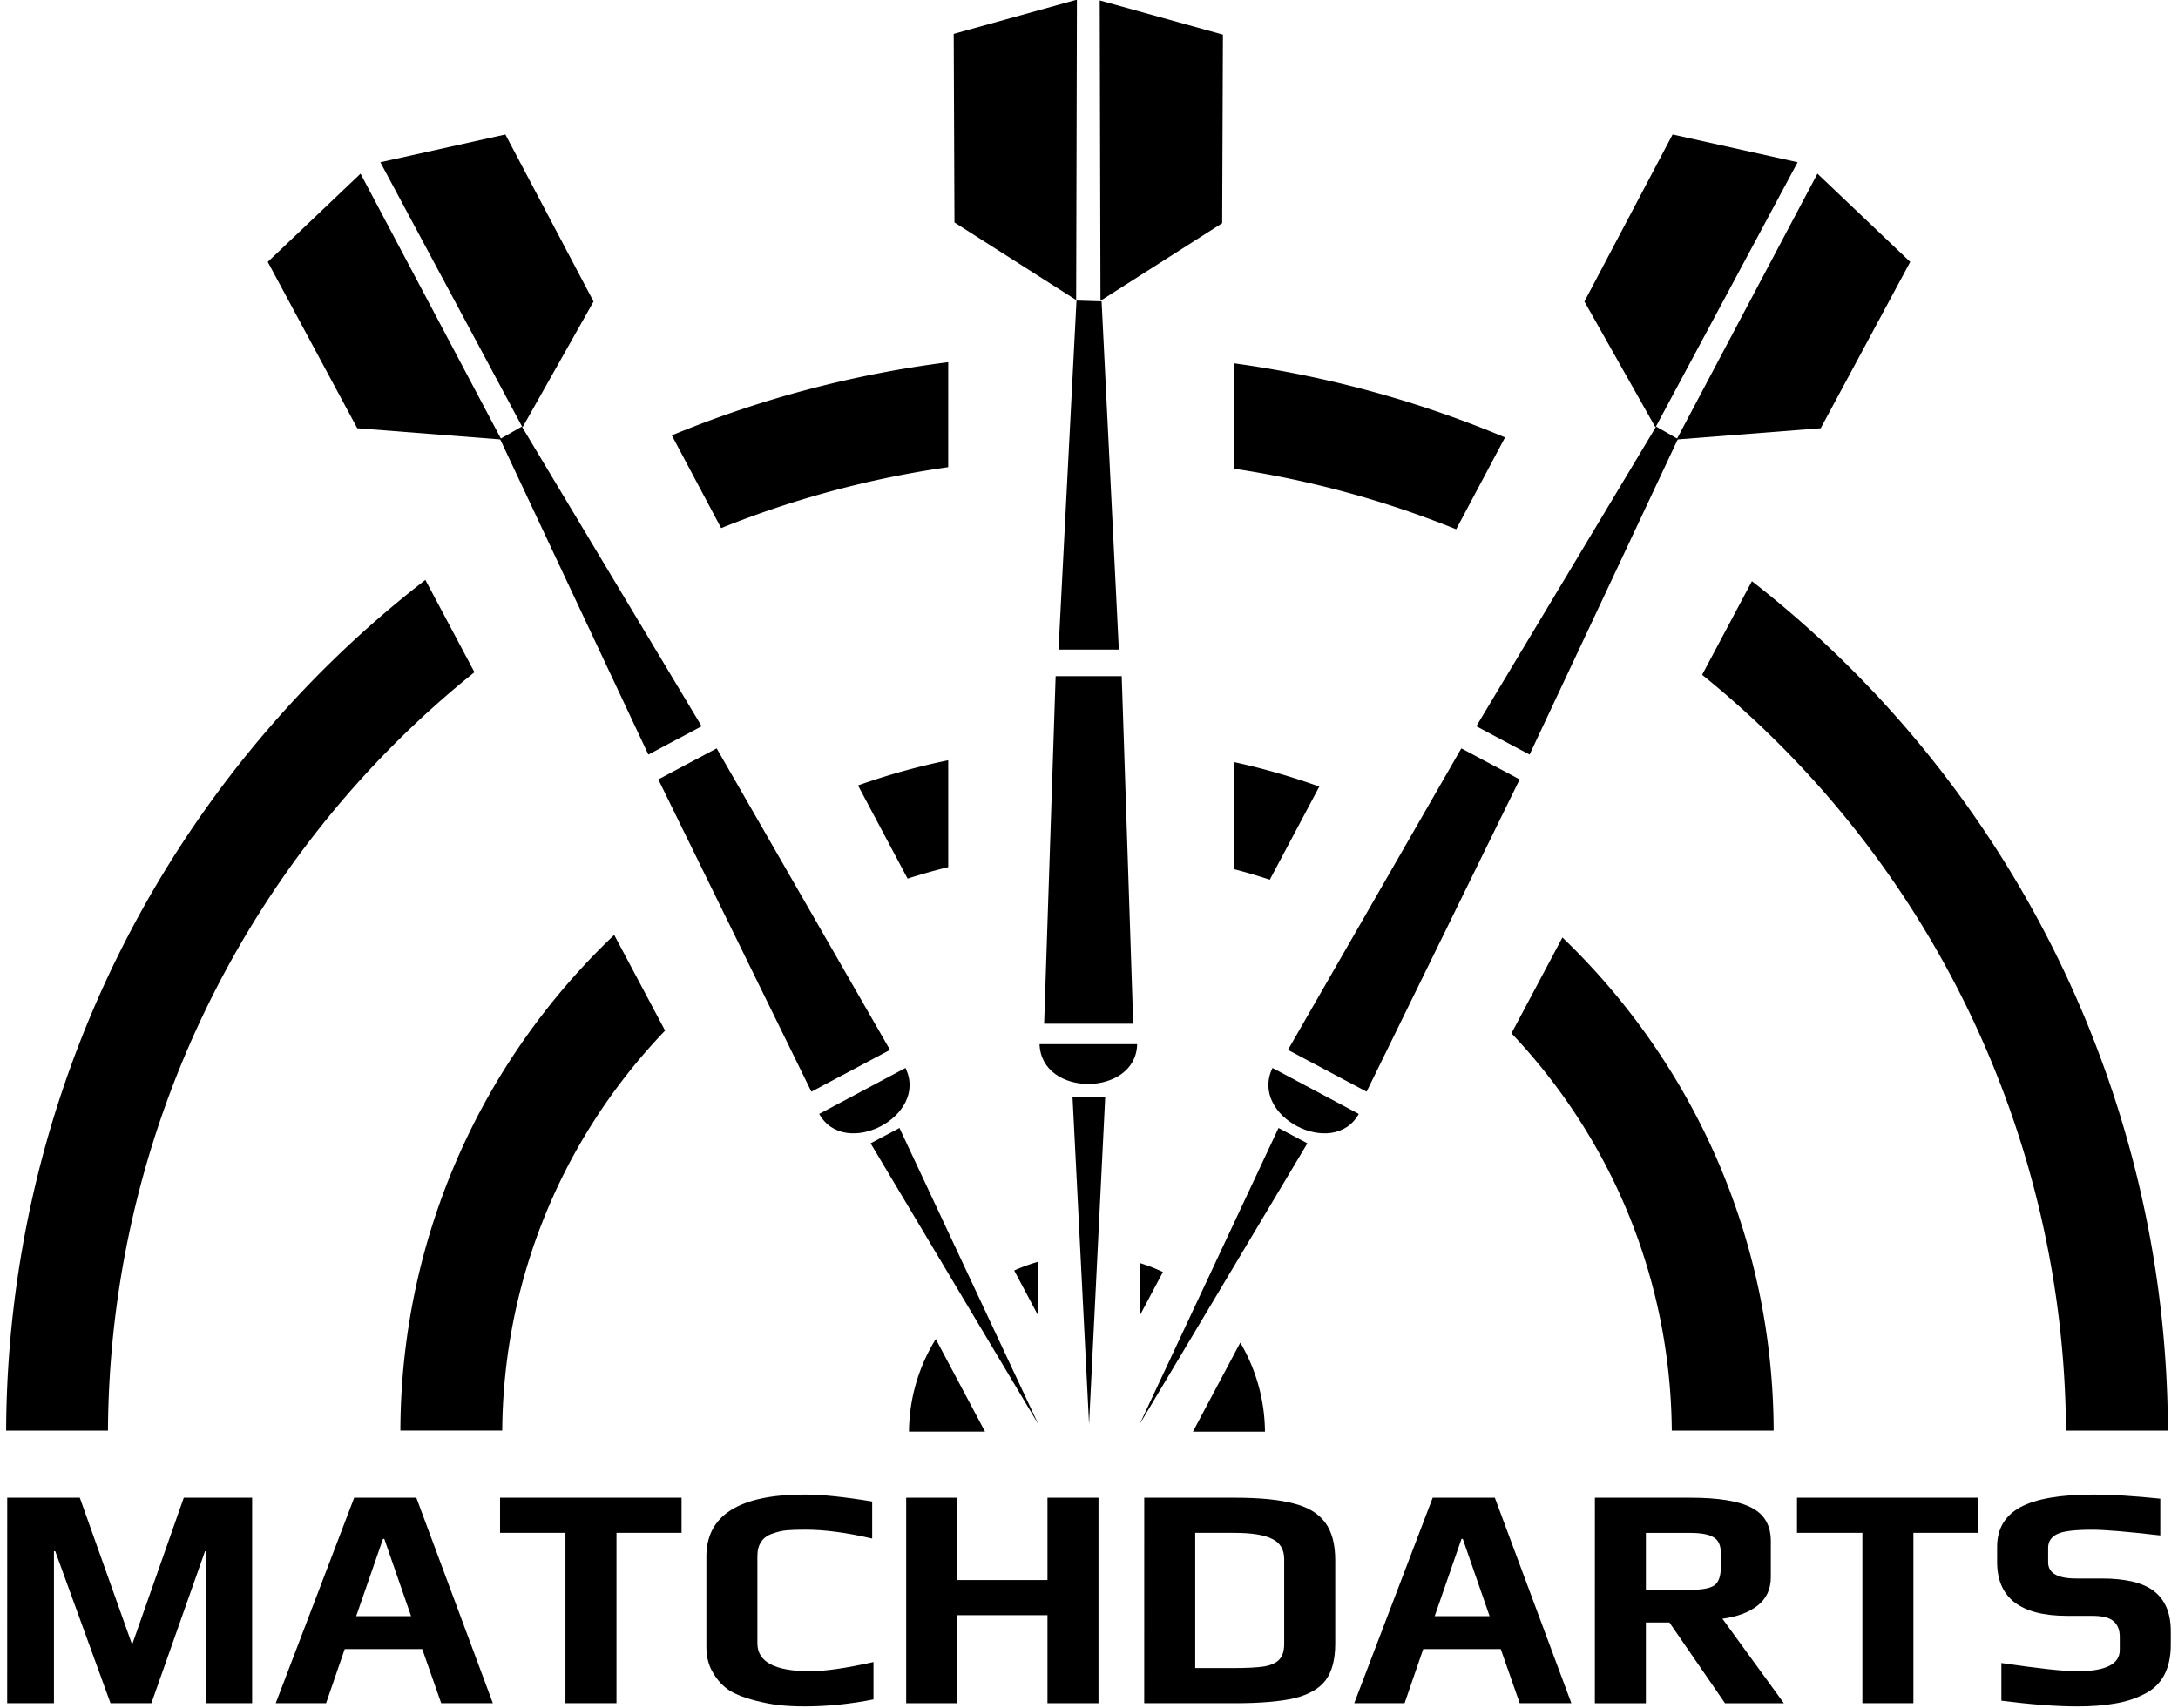
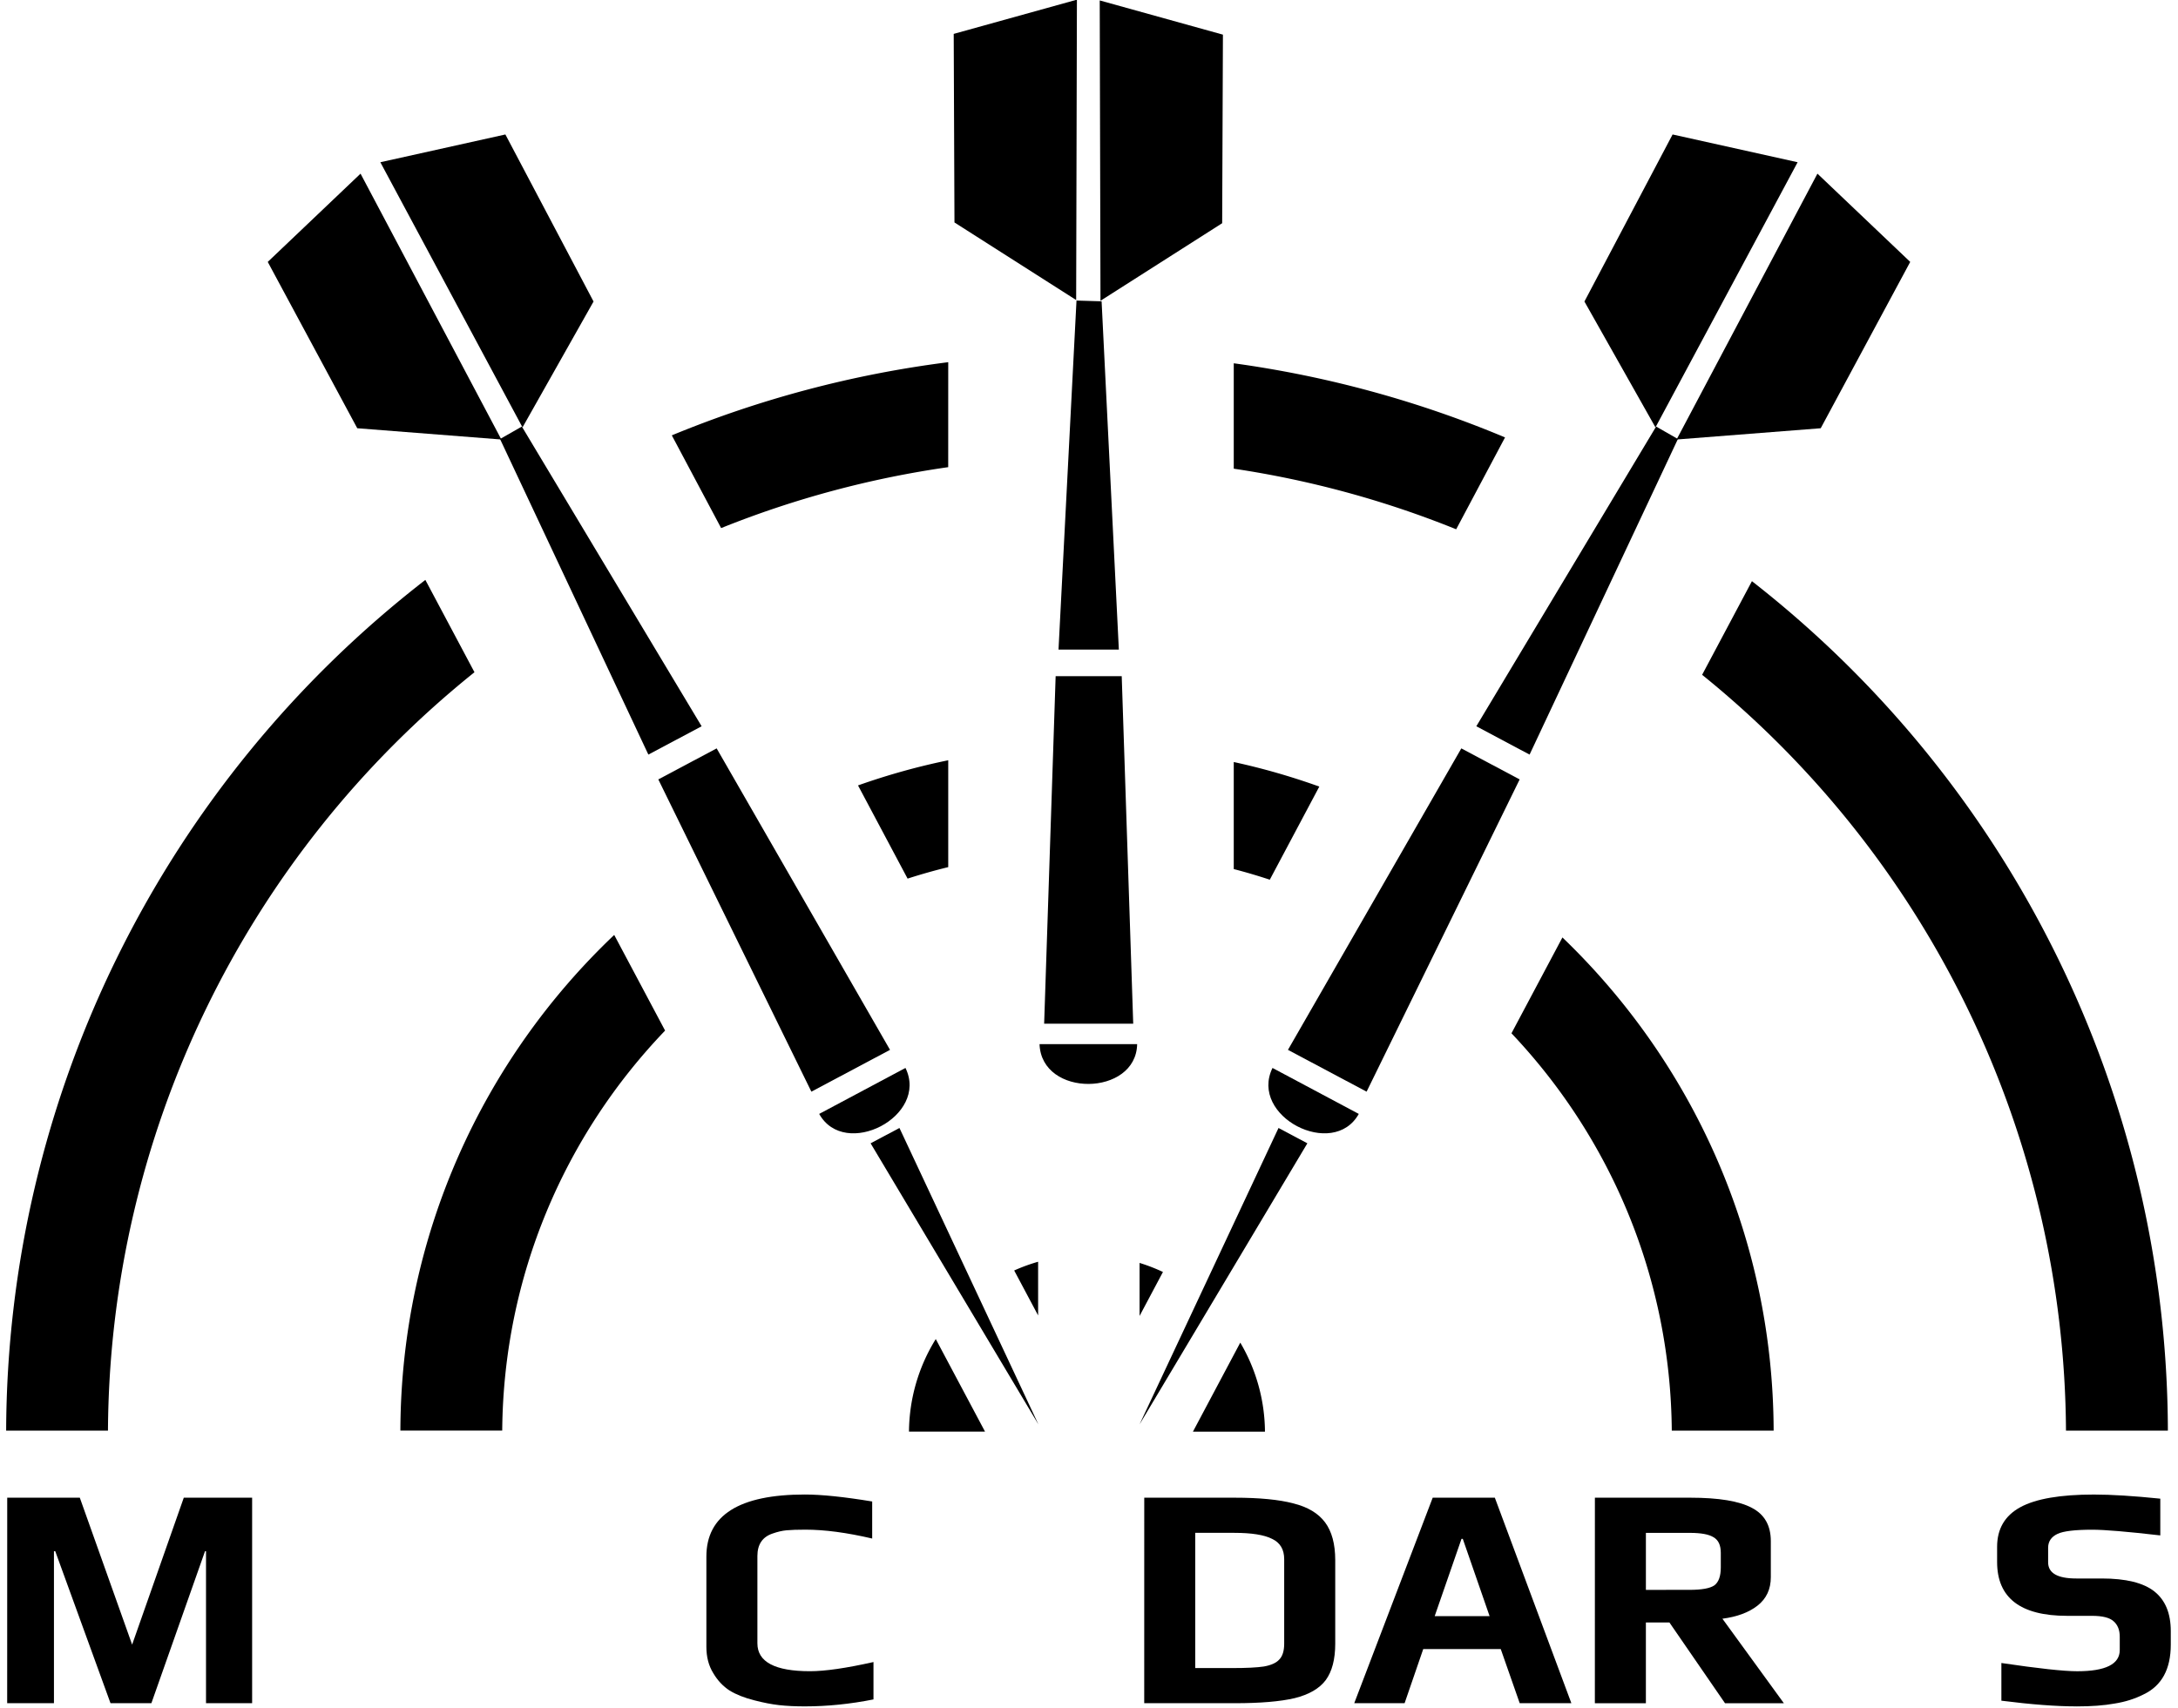
<svg xmlns="http://www.w3.org/2000/svg" width="85.633mm" height="67.158mm" version="1.1" viewBox="0 0 85.633 67.158">
  <g transform="translate(-3.288 11.663)">
    <rect x="3.288" y="-11.461" width="85.633" height="66.956" fill-opacity="0" />
    <g>
      <path d="m40.57 2.581a42.5 42.5 0 0 0-10.868 2.877l1.939 3.647a38.5 38.5 0 0 1 8.928-2.396zm11.226 0.044v4.144a38.5 38.5 0 0 1 8.745 2.383l1.921-3.613a42.5 42.5 0 0 0-10.667-2.915zm-31.784 8.518a42.5 42.5 0 0 0-16.482 33.455h4.003a38.5 38.5 0 0 1 14.41-29.824zm52.157 0.05-1.958 3.682a38.5 38.5 0 0 1 14.306 29.723h4.006a42.5 42.5 0 0 0-16.354-33.405zm-31.599 7.043c-1.214 0.249-2.398 0.582-3.547 0.989l1.949 3.665c0.525-0.169 1.058-0.32 1.598-0.452zm11.226 0.068v4.211c0.479 0.124 0.951 0.264 1.417 0.418l1.947-3.662c-1.091-0.392-2.214-0.716-3.365-0.966zm-24.359 6.801c-5.159 4.9-8.383 11.818-8.407 19.492h4.004c0.049-6.109 2.481-11.641 6.404-15.73zm37.281 0.1-2.003 3.768c3.863 4.079 6.254 9.569 6.303 15.625h4.005c-0.024-7.623-3.206-14.498-8.304-19.393zm-20.614 12.753a7 7 0 0 0-0.941 0.343l0.941 1.768zm3.989 0.046v2.085l0.919-1.729a7 7 0 0 0-0.919-0.356zm-8.013 2.994a7 7 0 0 0-1.053 3.641h2.99zm11.972 0.141-1.861 3.501h2.832a7 7 0 0 0-0.97-3.501z" />
      <path d="m3.572 47.237h2.854l2.057 5.778 2.031-5.778h2.687v8.082h-1.813v-5.978h-0.039l-2.109 5.978h-1.607l-2.173-5.978h-0.051v5.978h-1.839z" />
-       <path d="m17.214 47.237h2.443l3.009 8.082h-2.031l-0.746-2.13h-3.047l-0.733 2.13h-1.98zm2.237 4.658-1.054-3.039h-0.051l-1.054 3.039z" />
-       <path d="m25.52 48.619h-2.571v-1.382h7.136v1.382h-2.559v6.7h-2.006z" />
      <path d="m34.931 55.444q-0.566 0-1.016-0.05-0.437-0.05-0.964-0.187-0.591-0.149-0.977-0.386-0.386-0.249-0.643-0.685-0.27-0.436-0.27-1.034v-3.549q0-2.441 3.87-2.441 0.99 0 2.649 0.274v1.457q-1.492-0.349-2.623-0.349-0.476 0-0.746 0.025-0.257 0.025-0.54 0.125-0.604 0.199-0.604 0.884v3.437q0 1.096 2.07 1.096 0.887 0 2.494-0.361v1.47q-1.376 0.274-2.7 0.274z" />
-       <path d="m38.917 47.237h2.006v3.238h3.549v-3.238h2.006v8.082h-2.006v-3.462h-3.549v3.462h-2.006z" />
      <path d="m48.277 47.237h3.549q1.466 0 2.314 0.224 0.849 0.212 1.247 0.747t0.399 1.482v3.288q0 0.922-0.373 1.432-0.373 0.498-1.222 0.71-0.849 0.199-2.353 0.199h-3.562zm3.471 6.7q0.823 0 1.234-0.062 0.424-0.075 0.604-0.274 0.193-0.199 0.193-0.623v-3.325q0-0.573-0.476-0.797-0.463-0.237-1.492-0.237h-1.53v5.318z" />
      <path d="m59.618 47.237h2.443l3.009 8.082h-2.031l-0.746-2.13h-3.047l-0.733 2.13h-1.98zm2.237 4.658-1.054-3.039h-0.051l-1.054 3.039z" />
      <path d="m65.995 47.237h3.754q1.671 0 2.417 0.399 0.746 0.386 0.746 1.308v1.42q0 0.71-0.527 1.121-0.514 0.399-1.376 0.511l2.417 3.325h-2.314l-2.186-3.176h-0.926v3.176h-2.006zm3.729 3.624q0.707 0 0.964-0.174 0.257-0.187 0.257-0.71v-0.573q0-0.448-0.283-0.61-0.27-0.174-0.939-0.174h-1.723v2.242z" />
-       <path d="m76.512 48.619h-2.571v-1.382h7.136v1.382h-2.559v6.7h-2.006z" />
      <path d="m84.934 55.444q-1.196 0-2.957-0.224v-1.482q2.186 0.324 2.983 0.324 1.671 0 1.671-0.834v-0.523q0-0.399-0.244-0.61-0.231-0.212-0.849-0.212h-0.977q-2.752 0-2.752-2.117v-0.598q0-1.058 0.913-1.557 0.913-0.498 2.893-0.498 1.029 0 2.61 0.162v1.445q-1.942-0.224-2.674-0.224-1.016 0-1.363 0.162-0.373 0.174-0.373 0.548v0.573q0 0.635 1.106 0.635h1.003q1.427 0 2.07 0.511 0.643 0.511 0.643 1.557v0.535q0 1.445-1.067 1.955-0.514 0.262-1.144 0.361-0.617 0.112-1.492 0.112z" />
-       <path d="m45.457 31.483 0.65 12.856 0.635-12.856z" />
      <g transform="matrix(.431 0 0 .431 27.172 -28.901)">
        <path d="m39.415 135.27h8.904c-0.091 4.78-8.73 4.9-8.904 0z" />
      </g>
      <path d="m44.793 14.928h2.598l0.452 13.668h-3.502z" />
      <path d="m45.613 0.157 0.987 0.03 0.678 13.696h-2.372z" />
      <g transform="matrix(.431 0 0 .431 27.17 -28.901)">
        <path d="m42.829 39.966-0.069 27.405-11.101-7.077-0.069-17.206z" />
        <path d="m44.91 40.035 0.069 27.405 11.101-7.077 0.069-17.206z" />
      </g>
      <path d="m53.556 32.697-5.463 11.656 6.597-11.053z" />
      <g transform="matrix(.381 .203 -.203 .381 65.762 -29.203)">
        <path d="m39.415 135.27h8.904c-0.091 4.78-8.73 4.9-8.904 0z" />
      </g>
      <path d="m60.743 17.769 2.294 1.22-6.018 12.28-3.092-1.644z" />
      <path d="m68.402 5.112 0.857 0.49-5.832 12.411-2.094-1.114z" />
      <g transform="matrix(.381 .203 -.203 .381 65.761 -29.204)">
        <path d="m42.829 39.966-0.069 27.405-11.101-7.077-0.069-17.206z" />
        <path d="m44.91 40.035 0.069 27.405 11.101-7.077 0.069-17.206z" />
      </g>
    </g>
    <g transform="translate(-291.05 -285.57)" />
    <g>
      <path d="m38.652 32.697 5.463 11.656-6.597-11.053z" />
      <g transform="matrix(-.381 .203 .203 .381 26.446 -29.203)">
        <path d="m39.415 135.27h8.904c-0.091 4.78-8.73 4.9-8.904 0z" />
      </g>
      <path d="m31.465 17.769-2.294 1.22 6.018 12.28 3.092-1.644z" />
      <path d="m23.806 5.112-0.858 0.49 5.832 12.411 2.094-1.114z" />
    </g>
    <g transform="matrix(-.381 .203 .203 .381 26.447 -29.204)">
      <path d="m42.829 39.966-0.069 27.405-11.101-7.077-0.069-17.206z" />
      <path d="m44.91 40.035 0.069 27.405 11.101-7.077 0.069-17.206z" />
    </g>
  </g>
</svg>